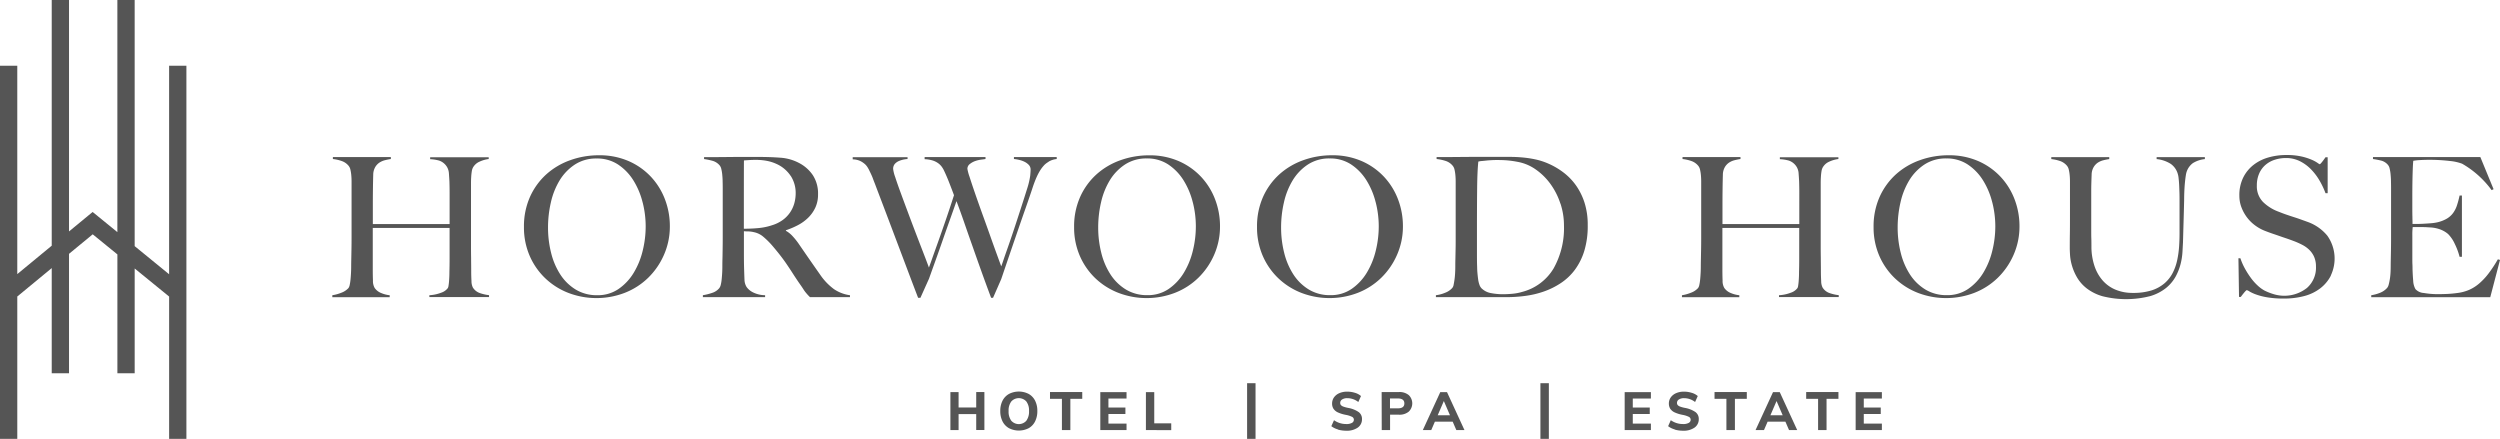
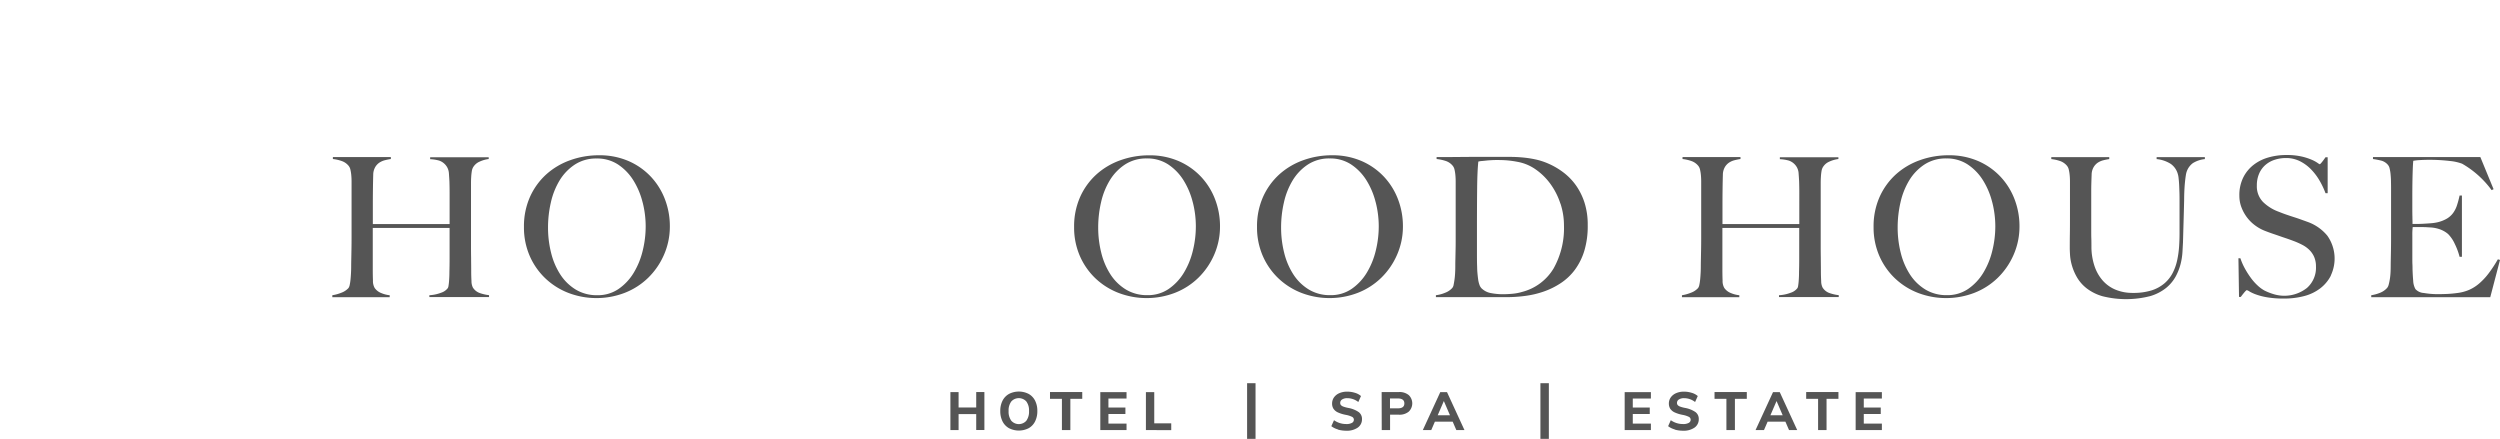
<svg xmlns="http://www.w3.org/2000/svg" id="HH-landscape-logo-colour-rgb" width="177.773" height="31.208" viewBox="0 0 177.773 31.208">
-   <path id="icon" d="M13.432,6.131V20.961l-2.449-2V1.459H9.753V17.965L7.994,16.532,6.315,17.916V1.459H5.085V18.93l-2.449,2.02V6.131H1.407V32.668H2.636V22.543l2.449-2.02V28h1.23V19.509L8,18.121l1.755,1.429V28h1.229V20.551l2.449,1.995V32.668h1.229V6.131Z" transform="translate(-1.407 -1.459)" fill="#555" />
  <g id="horwood-house" transform="translate(23.631 11.022)">
    <path id="H_00000147214039548333886030000002254008801546242989_" d="M86.361,48.324v-.138A2.821,2.821,0,0,0,87.218,48a.958.958,0,0,0,.457-.325.482.482,0,0,0,.048-.166c.014-.083.026-.18.035-.29s.016-.226.021-.346.007-.235.007-.346q.013-.456.013-.94V43.4H82.336v2.974q0,.4.014.774a.98.98,0,0,0,.125.526,1.03,1.03,0,0,0,.47.36,2.1,2.1,0,0,0,.595.152v.138H79.46v-.138A2.976,2.976,0,0,0,80.123,48a1.262,1.262,0,0,0,.485-.325.563.563,0,0,0,.089-.228,3.242,3.242,0,0,0,.056-.367c.014-.138.025-.288.034-.449s.014-.316.014-.464q0-.193.007-.525t.014-.726q.007-.394.007-.809v-4c0-.166-.007-.32-.021-.464a2.954,2.954,0,0,0-.062-.387.642.642,0,0,0-.125-.27,1.09,1.09,0,0,0-.477-.338A2.792,2.792,0,0,0,79.5,38.5v-.138h4.122V38.5a4.215,4.215,0,0,0-.415.083,1.3,1.3,0,0,0-.4.173.985.985,0,0,0-.3.325,1.109,1.109,0,0,0-.138.526q-.014.484-.021,1.044t-.007,1.072v1.4H87.8V40.9q0-.36-.013-.816c-.01-.175-.021-.358-.035-.546a1.014,1.014,0,0,0-.132-.464,1.043,1.043,0,0,0-.566-.463,2.8,2.8,0,0,0-.637-.1v-.138h4.163V38.5a2.233,2.233,0,0,0-.65.187.977.977,0,0,0-.47.422.806.806,0,0,0-.083.27,3.881,3.881,0,0,0-.041.387c-.009.143-.014.288-.014.436v4.522q0,.387.007.8c0,.277.007.581.007.913,0,.268.006.514.02.74a1.019,1.019,0,0,0,.1.463.948.948,0,0,0,.484.388,2.932,2.932,0,0,0,.664.152v.138H86.361Z" transform="translate(-79.46 -38.214)" fill="#555" />
    <path id="O_00000005947924622578815890000013170194561652111034_" d="M134.414,45a5.155,5.155,0,0,1-1.126,1.632,4.98,4.98,0,0,1-1.66,1.064,5.6,5.6,0,0,1-4,.008,4.987,4.987,0,0,1-1.646-1.038,4.9,4.9,0,0,1-1.114-1.6,5.077,5.077,0,0,1-.407-2.053,5.137,5.137,0,0,1,.428-2.137,4.817,4.817,0,0,1,1.155-1.6,5.089,5.089,0,0,1,1.7-1.009,5.992,5.992,0,0,1,2.054-.353,5.153,5.153,0,0,1,2.109.415,4.813,4.813,0,0,1,1.583,1.113,4.887,4.887,0,0,1,1,1.612,5.348,5.348,0,0,1,.346,1.908A5,5,0,0,1,134.414,45M132.9,41.269a5.405,5.405,0,0,0-.649-1.556,3.706,3.706,0,0,0-1.087-1.134,2.692,2.692,0,0,0-1.535-.435,2.753,2.753,0,0,0-1.556.435,3.561,3.561,0,0,0-1.079,1.127,5.2,5.2,0,0,0-.621,1.571,7.917,7.917,0,0,0-.2,1.776,7.354,7.354,0,0,0,.222,1.813,5.035,5.035,0,0,0,.657,1.534,3.433,3.433,0,0,0,1.093,1.065,2.871,2.871,0,0,0,1.528.4,2.605,2.605,0,0,0,1.514-.443,3.74,3.74,0,0,0,1.072-1.141,5.473,5.473,0,0,0,.643-1.57,7.244,7.244,0,0,0,.215-1.743,6.967,6.967,0,0,0-.215-1.7" transform="translate(-110.834 -37.895)" fill="#555" />
-     <path id="R" d="M174.107,48.292c-.083-.082-.144-.145-.18-.186s-.078-.09-.124-.145a2.6,2.6,0,0,1-.173-.243q-.1-.158-.326-.477-.262-.386-.462-.7c-.134-.208-.27-.412-.408-.615s-.289-.408-.45-.615-.352-.441-.574-.7a5.728,5.728,0,0,0-.6-.595,1.492,1.492,0,0,0-.685-.345,2.1,2.1,0,0,0-.4-.056c-.083,0-.189,0-.318-.013v1.562q0,.663.014,1.121.013.441.027.76a1.019,1.019,0,0,0,.152.526,1.23,1.23,0,0,0,.429.366,1.957,1.957,0,0,0,.885.215v.137h-4.425v-.137a3.929,3.929,0,0,0,.663-.167,1.075,1.075,0,0,0,.5-.331.627.627,0,0,0,.111-.249,2.611,2.611,0,0,0,.062-.374q.021-.207.035-.443c.009-.157.014-.308.014-.456,0-.13,0-.3.007-.526s.009-.463.013-.725.007-.533.007-.81v-3.5q0-.248-.007-.5c0-.171-.013-.331-.027-.483a2.686,2.686,0,0,0-.069-.416.584.584,0,0,0-.132-.269,1.039,1.039,0,0,0-.463-.3,4.628,4.628,0,0,0-.629-.132v-.138h.567q.469,0,1.065-.007t1.189-.007h.968q.927,0,1.646.056a3.289,3.289,0,0,1,1.314.372,2.663,2.663,0,0,1,.982.865,2.384,2.384,0,0,1,.373,1.377,2.189,2.189,0,0,1-.186.919,2.466,2.466,0,0,1-.5.719,3.068,3.068,0,0,1-.726.533,5.658,5.658,0,0,1-.872.373v.041a1.811,1.811,0,0,1,.457.36,5.077,5.077,0,0,1,.428.526q.36.526.782,1.134t.754,1.079a4.222,4.222,0,0,0,1,1.05,2.664,2.664,0,0,0,1.134.43v.137h-2.835Zm-1.369-8.616a2.39,2.39,0,0,0-1.01-.857,3.028,3.028,0,0,0-.7-.222,4.168,4.168,0,0,0-.768-.068q-.29,0-.47.013c-.119.009-.316.019-.38.028-.009.056-.007,4.855-.007,4.855q.567,0,1.058-.049a4.3,4.3,0,0,0,.947-.2,2.543,2.543,0,0,0,.761-.374,2.189,2.189,0,0,0,.519-.533,2.226,2.226,0,0,0,.3-.643,2.659,2.659,0,0,0,.1-.718,2.236,2.236,0,0,0-.346-1.232" transform="translate(-140.139 -38.182)" fill="#555" />
-     <path id="W" d="M215.632,38.7a1.371,1.371,0,0,0-.284.208c-.028.027-.069.074-.125.138a2.47,2.47,0,0,0-.193.27,3.71,3.71,0,0,0-.235.442q-.124.27-.263.671-.221.677-.511,1.5t-.589,1.695q-.3.87-.6,1.749t-.567,1.667l-.581,1.328h-.138q-.374-1-.7-1.909t-.622-1.757q-.3-.844-.574-1.638t-.567-1.57q-.221.636-.471,1.334t-.5,1.418q-.249.719-.5,1.417t-.484,1.349l-.609,1.356h-.165q-.429-1.12-.809-2.13t-.734-1.944l-.684-1.811q-.333-.878-.665-1.75-.1-.263-.172-.456c-.051-.13-.1-.249-.139-.36s-.085-.216-.131-.318-.1-.207-.152-.318c-.027-.055-.067-.125-.118-.208a1.013,1.013,0,0,0-.214-.242,1.459,1.459,0,0,0-.332-.207,1.339,1.339,0,0,0-.5-.1v-.152h3.9V38.5a1.633,1.633,0,0,0-.235.028,1.756,1.756,0,0,0-.346.1.849.849,0,0,0-.312.207.524.524,0,0,0-.131.374,2.609,2.609,0,0,0,.145.573q.145.45.381,1.093t.519,1.4q.283.761.566,1.5t.532,1.383q.25.645.4,1.059c.028-.074.1-.265.208-.574s.249-.7.414-1.162.351-.991.553-1.577.406-1.2.609-1.832q-.207-.554-.373-.975t-.36-.823a1.643,1.643,0,0,0-.146-.235,1.139,1.139,0,0,0-.248-.242,1.383,1.383,0,0,0-.394-.194,2.172,2.172,0,0,0-.568-.09v-.152h4.33V38.5q-.084.014-.3.042a2.035,2.035,0,0,0-.428.1,1.3,1.3,0,0,0-.388.214.424.424,0,0,0-.172.346,3.284,3.284,0,0,0,.152.56q.151.477.387,1.162t.525,1.486q.291.8.554,1.543t.477,1.327q.214.589.311.851c.027-.064.076-.2.145-.408s.157-.462.263-.761.221-.634.345-1,.249-.744.374-1.127.249-.765.373-1.148.237-.74.34-1.072a5.481,5.481,0,0,0,.22-.926c.019-.194.028-.337.028-.43a.474.474,0,0,0-.125-.338,1.071,1.071,0,0,0-.3-.221,1.732,1.732,0,0,0-.387-.138,2.713,2.713,0,0,0-.373-.063v-.138h3.042V38.5a1.406,1.406,0,0,0-.587.194" transform="translate(-164.7 -38.214)" fill="#555" />
    <path id="O_00000138547555371061091700000000871234341608364718_" d="M263.633,45a5.154,5.154,0,0,1-1.126,1.632,4.98,4.98,0,0,1-1.66,1.064,5.6,5.6,0,0,1-4,.008A4.988,4.988,0,0,1,255.2,46.67a4.9,4.9,0,0,1-1.114-1.6,5.077,5.077,0,0,1-.407-2.053,5.136,5.136,0,0,1,.428-2.137,4.817,4.817,0,0,1,1.155-1.6,5.089,5.089,0,0,1,1.7-1.009,5.993,5.993,0,0,1,2.054-.353,5.153,5.153,0,0,1,2.109.415,4.814,4.814,0,0,1,1.583,1.113,4.886,4.886,0,0,1,1,1.612,5.348,5.348,0,0,1,.346,1.908A5,5,0,0,1,263.633,45m-1.514-3.735a5.406,5.406,0,0,0-.649-1.556,3.707,3.707,0,0,0-1.087-1.134,2.692,2.692,0,0,0-1.535-.435,2.752,2.752,0,0,0-1.556.435,3.553,3.553,0,0,0-1.079,1.127,5.2,5.2,0,0,0-.621,1.571,7.917,7.917,0,0,0-.2,1.776,7.356,7.356,0,0,0,.222,1.813,5.035,5.035,0,0,0,.657,1.534,3.433,3.433,0,0,0,1.093,1.065,2.871,2.871,0,0,0,1.528.4,2.605,2.605,0,0,0,1.514-.443,3.74,3.74,0,0,0,1.072-1.141,5.472,5.472,0,0,0,.643-1.57,7.244,7.244,0,0,0,.215-1.743,6.965,6.965,0,0,0-.215-1.7" transform="translate(-200.931 -37.895)" fill="#555" />
    <path id="O_00000042003787993141099550000014880228786594597035_" d="M306.592,45a5.155,5.155,0,0,1-1.126,1.632,4.981,4.981,0,0,1-1.66,1.064,5.6,5.6,0,0,1-4,.008,4.987,4.987,0,0,1-1.646-1.038,4.9,4.9,0,0,1-1.114-1.6,5.077,5.077,0,0,1-.407-2.053,5.136,5.136,0,0,1,.428-2.137,4.817,4.817,0,0,1,1.155-1.6,5.09,5.09,0,0,1,1.7-1.009,5.993,5.993,0,0,1,2.054-.353,5.153,5.153,0,0,1,2.109.415,4.814,4.814,0,0,1,1.583,1.113,4.885,4.885,0,0,1,1,1.612,5.347,5.347,0,0,1,.346,1.908A5,5,0,0,1,306.592,45m-1.514-3.735a5.4,5.4,0,0,0-.649-1.556,3.706,3.706,0,0,0-1.087-1.134,2.692,2.692,0,0,0-1.535-.435,2.752,2.752,0,0,0-1.556.435,3.561,3.561,0,0,0-1.079,1.127,5.2,5.2,0,0,0-.621,1.571,7.917,7.917,0,0,0-.2,1.776,7.353,7.353,0,0,0,.222,1.813,5.034,5.034,0,0,0,.657,1.534,3.433,3.433,0,0,0,1.093,1.065,2.87,2.87,0,0,0,1.528.4,2.605,2.605,0,0,0,1.514-.443,3.74,3.74,0,0,0,1.072-1.141,5.472,5.472,0,0,0,.643-1.57,7.241,7.241,0,0,0,.215-1.743,6.962,6.962,0,0,0-.215-1.7" transform="translate(-230.884 -37.895)" fill="#555" />
    <path id="D" d="M349.216,45a4.454,4.454,0,0,1-.677,1.355,4.014,4.014,0,0,1-1,.941,5.415,5.415,0,0,1-1.2.594,6.582,6.582,0,0,1-1.313.311,9.91,9.91,0,0,1-1.314.09h-5.048v-.138a2.45,2.45,0,0,0,.67-.18,1.289,1.289,0,0,0,.491-.332.462.462,0,0,0,.1-.235c.023-.11.043-.235.063-.374s.032-.285.041-.442.014-.309.014-.456c0-.129,0-.3.006-.526s.009-.464.015-.726.006-.532.006-.809v-4a4.572,4.572,0,0,0-.021-.464,2.826,2.826,0,0,0-.061-.386.643.643,0,0,0-.125-.27,1.086,1.086,0,0,0-.5-.346,3.205,3.205,0,0,0-.65-.138v-.138c.388,0,.945,0,1.674-.008s1.609-.006,2.641-.006h.885q.456,0,.913.041a7.746,7.746,0,0,1,.913.138,4.775,4.775,0,0,1,.9.29,5.236,5.236,0,0,1,1.092.637,4.235,4.235,0,0,1,.892.919,4.538,4.538,0,0,1,.609,1.231,5.149,5.149,0,0,1,.228,1.6A6.052,6.052,0,0,1,349.216,45m-1.7-3.361a4.973,4.973,0,0,0-.692-1.376,4.415,4.415,0,0,0-1.05-1.044,3.241,3.241,0,0,0-1.328-.554c-.185-.036-.388-.067-.608-.09s-.494-.035-.817-.035c-.11,0-.23,0-.359.008s-.256.013-.38.027-.24.026-.346.035a1.328,1.328,0,0,0-.256.042q-.07.677-.083,1.866t-.014,2.836v1.618c0,.479,0,.872.014,1.175q0,.194.02.422c.014.152.03.3.049.443a1.821,1.821,0,0,0,.09.387.686.686,0,0,0,.145.256,1.274,1.274,0,0,0,.7.352,4.457,4.457,0,0,0,.8.076c.23,0,.468-.011.712-.034a3.428,3.428,0,0,0,.684-.131,3.672,3.672,0,0,0,2.235-1.667,5.853,5.853,0,0,0,.739-3.049,4.981,4.981,0,0,0-.249-1.563" transform="translate(-260.189 -38.183)" fill="#555" />
    <path id="H_00000098906610770916768070000014935977500294950038_" d="M403.353,48.324v-.138A2.821,2.821,0,0,0,404.21,48a.958.958,0,0,0,.457-.325.483.483,0,0,0,.048-.166c.014-.083.026-.18.035-.29s.016-.226.021-.346.007-.235.007-.346q.013-.456.013-.94V43.4h-5.463v2.974q0,.4.014.774a.981.981,0,0,0,.125.526,1.03,1.03,0,0,0,.47.36,2.1,2.1,0,0,0,.595.152v.138h-4.08v-.138a2.975,2.975,0,0,0,.663-.187,1.253,1.253,0,0,0,.484-.325.552.552,0,0,0,.09-.228,3.239,3.239,0,0,0,.056-.367c.014-.138.025-.288.034-.449s.014-.316.014-.464q0-.193.007-.525t.014-.726q.007-.394.007-.809v-4c0-.166-.007-.32-.021-.464a2.956,2.956,0,0,0-.062-.387.642.642,0,0,0-.125-.27,1.09,1.09,0,0,0-.477-.338,2.792,2.792,0,0,0-.643-.146v-.138h4.122V38.5a4.215,4.215,0,0,0-.415.083,1.3,1.3,0,0,0-.4.173.984.984,0,0,0-.3.325,1.109,1.109,0,0,0-.138.526q-.014.484-.021,1.044t-.007,1.072v1.4h5.463V40.9q0-.36-.013-.816c-.01-.175-.021-.358-.035-.546a1.014,1.014,0,0,0-.132-.464,1.043,1.043,0,0,0-.566-.463,2.8,2.8,0,0,0-.637-.1v-.138h4.163V38.5a2.233,2.233,0,0,0-.65.187.976.976,0,0,0-.47.422.824.824,0,0,0-.083.27,3.87,3.87,0,0,0-.041.387c-.009.143-.014.288-.014.436v4.522q0,.387.007.8c0,.277.007.581.007.913,0,.268.006.514.02.74a1.018,1.018,0,0,0,.1.463.948.948,0,0,0,.484.388,2.932,2.932,0,0,0,.664.152v.138h-4.246Z" transform="translate(-300.481 -38.214)" fill="#555" />
    <path id="O_00000122683802639487149570000015942262608458696098_" d="M451.406,45a5.154,5.154,0,0,1-1.126,1.632,4.98,4.98,0,0,1-1.66,1.064,5.6,5.6,0,0,1-4,.008,4.988,4.988,0,0,1-1.646-1.038,4.9,4.9,0,0,1-1.114-1.6,5.077,5.077,0,0,1-.407-2.053,5.137,5.137,0,0,1,.428-2.137,4.817,4.817,0,0,1,1.155-1.6,5.089,5.089,0,0,1,1.7-1.009,5.992,5.992,0,0,1,2.054-.353,5.153,5.153,0,0,1,2.109.415,4.813,4.813,0,0,1,1.583,1.113,4.886,4.886,0,0,1,1,1.612,5.348,5.348,0,0,1,.346,1.908A5,5,0,0,1,451.406,45m-1.514-3.735a5.4,5.4,0,0,0-.649-1.556,3.706,3.706,0,0,0-1.087-1.134,2.692,2.692,0,0,0-1.535-.435,2.753,2.753,0,0,0-1.556.435,3.561,3.561,0,0,0-1.079,1.127,5.2,5.2,0,0,0-.621,1.571,7.919,7.919,0,0,0-.2,1.776,7.354,7.354,0,0,0,.222,1.813,5.035,5.035,0,0,0,.657,1.534,3.433,3.433,0,0,0,1.093,1.065,2.87,2.87,0,0,0,1.528.4,2.605,2.605,0,0,0,1.514-.443,3.74,3.74,0,0,0,1.072-1.141,5.472,5.472,0,0,0,.643-1.57,7.244,7.244,0,0,0,.215-1.743,6.965,6.965,0,0,0-.215-1.7" transform="translate(-331.855 -37.895)" fill="#555" />
    <path id="U" d="M493.306,38.768a1.255,1.255,0,0,0-.463.595,1.464,1.464,0,0,0-.076.318q-.035.222-.063.512c-.018.194-.032.4-.041.616s-.014.43-.014.642q-.014.6-.035,1.328t-.047,1.66c-.01.175-.021.4-.036.663a4.519,4.519,0,0,1-.131.852,3.863,3.863,0,0,1-.352.9,2.788,2.788,0,0,1-.685.817,3.285,3.285,0,0,1-1.134.58,6.9,6.9,0,0,1-3.382.007,3.36,3.36,0,0,1-1.127-.56,2.75,2.75,0,0,1-.684-.774,3.739,3.739,0,0,1-.36-.83,3.512,3.512,0,0,1-.139-.747q-.02-.34-.02-.5c0-.258,0-.595.007-1.01s.007-.876.007-1.383V40.11q0-.249-.021-.464a2.837,2.837,0,0,0-.062-.387.656.656,0,0,0-.124-.27,1.116,1.116,0,0,0-.478-.339,2.833,2.833,0,0,0-.643-.144v-.138h4.121v.138q-.193.028-.415.082a1.32,1.32,0,0,0-.4.173.991.991,0,0,0-.3.325,1.1,1.1,0,0,0-.138.526c-.009.24-.016.452-.021.636s-.007.365-.007.54V43.54c0,.213,0,.417.007.616s.007.407.007.629a4.337,4.337,0,0,0,.221,1.334,3,3,0,0,0,.581,1.023,2.5,2.5,0,0,0,.913.65,3.121,3.121,0,0,0,1.231.229,4.316,4.316,0,0,0,1.334-.18,2.621,2.621,0,0,0,.913-.5,2.481,2.481,0,0,0,.581-.733,3.63,3.63,0,0,0,.318-.886,6.663,6.663,0,0,0,.139-.961q.034-.491.034-.961V41.451c0-.184,0-.373-.007-.566s-.012-.379-.021-.554-.023-.339-.041-.491a1.531,1.531,0,0,0-.083-.367,1.3,1.3,0,0,0-.477-.629,2.3,2.3,0,0,0-1-.338v-.138h3.43v.138a1.965,1.965,0,0,0-.809.262" transform="translate(-360.968 -38.215)" fill="#555" />
    <path id="S_00000026158067320702394010000009274978020055207343_" d="M533.725,46.438a2.693,2.693,0,0,1-.747.9,3.174,3.174,0,0,1-1.141.553,5.531,5.531,0,0,1-1.452.18,7.013,7.013,0,0,1-1.162-.083,4.575,4.575,0,0,1-.8-.2,2.8,2.8,0,0,1-.477-.215.623.623,0,0,0-.2-.1c-.027,0-.088.056-.18.166s-.175.217-.248.318h-.125l-.042-2.752h.139a4.326,4.326,0,0,0,.318.726,5.976,5.976,0,0,0,.422.664,3.71,3.71,0,0,0,.483.546A2.447,2.447,0,0,0,529,47.5a4,4,0,0,0,.622.248,2.6,2.6,0,0,0,2.407-.436,1.916,1.916,0,0,0,.636-1.514,1.715,1.715,0,0,0-.125-.678,1.609,1.609,0,0,0-.338-.5,2.076,2.076,0,0,0-.506-.366,5.443,5.443,0,0,0-.622-.277c-.221-.083-.415-.152-.58-.207s-.321-.108-.464-.159-.291-.1-.443-.152-.334-.118-.546-.2a3,3,0,0,1-.691-.38,2.778,2.778,0,0,1-.581-.567,2.9,2.9,0,0,1-.4-.72,2.292,2.292,0,0,1-.152-.836,2.817,2.817,0,0,1,.273-1.287,2.623,2.623,0,0,1,.732-.9,3.094,3.094,0,0,1,1.062-.532,4.548,4.548,0,0,1,1.265-.173,4.741,4.741,0,0,1,1.066.1,4.266,4.266,0,0,1,.726.228,2.525,2.525,0,0,1,.429.228,1,1,0,0,0,.158.1c.028,0,.085-.055.173-.166s.169-.221.243-.332h.152v2.559h-.152a5.608,5.608,0,0,0-.429-.906,4.1,4.1,0,0,0-.609-.8,2.934,2.934,0,0,0-.788-.574,2.17,2.17,0,0,0-.982-.222,2.587,2.587,0,0,0-.809.125,1.874,1.874,0,0,0-.664.373,1.706,1.706,0,0,0-.442.616,2.068,2.068,0,0,0-.16.837,1.591,1.591,0,0,0,.441,1.175,3.129,3.129,0,0,0,1.146.705q.276.112.517.194c.161.055.32.109.476.159s.315.1.476.159.329.116.5.18a3.211,3.211,0,0,1,1.456,1,2.812,2.812,0,0,1,.247,2.828" transform="translate(-391.609 -37.863)" fill="#555" />
    <path id="E_00000015323732002348184100000011320489065637183362_" d="M566.814,48.324H558.35v-.138a2.831,2.831,0,0,0,.643-.18,1.324,1.324,0,0,0,.491-.346.618.618,0,0,0,.11-.242c.028-.105.054-.228.077-.366s.039-.284.048-.436.014-.3.014-.45q0-.193.007-.525t.014-.726q.006-.394.006-.809v-3.5q0-.249-.006-.512c0-.175-.014-.341-.028-.5a2.673,2.673,0,0,0-.069-.422.59.59,0,0,0-.132-.27.935.935,0,0,0-.442-.283,5.738,5.738,0,0,0-.609-.118v-.138h7.635l.94,2.282-.138.069a6.741,6.741,0,0,0-2.1-1.881,3.355,3.355,0,0,0-.872-.193,12.132,12.132,0,0,0-1.549-.083c-.193,0-.394.007-.6.02a3.877,3.877,0,0,0-.45.049q-.028.221-.048.913t-.021,1.6v.885q0,.36.007.588c0,.152.007.27.007.353v.152h.277q.207,0,.477-.014t.539-.035a2.974,2.974,0,0,0,.449-.062,2.4,2.4,0,0,0,.692-.263,1.5,1.5,0,0,0,.449-.4,1.953,1.953,0,0,0,.277-.546,6.549,6.549,0,0,0,.187-.7h.166v4.356h-.166a4.73,4.73,0,0,0-.339-.913,2.423,2.423,0,0,0-.477-.705,1.837,1.837,0,0,0-.533-.318,2.38,2.38,0,0,0-.726-.152l-.346-.021c-.092,0-.185-.007-.276-.007H561.3a4.289,4.289,0,0,0-.028.567v1.66c0,.148,0,.288.007.422s.007.247.007.338c.009.3.025.574.048.837a1.336,1.336,0,0,0,.159.588.873.873,0,0,0,.595.277,5.922,5.922,0,0,0,1.023.083q.235,0,.6-.014t.767-.069a3.042,3.042,0,0,0,.816-.215,2.858,2.858,0,0,0,.719-.449,4.58,4.58,0,0,0,.671-.713,9.476,9.476,0,0,0,.67-1.016l.153.041Z" transform="translate(-413.364 -38.214)" fill="#555" />
  </g>
  <g id="Group_38" data-name="Group 38" transform="translate(67.583 27.251)">
    <g id="Group_35" data-name="Group 35" transform="translate(0 0.593)">
      <path id="H" d="M226.471,93.538h.581v2.7h-.581V95.106h-1.254v1.136h-.581v-2.7h.581v1.094h1.254Z" transform="translate(-224.636 -93.504)" fill="#555" />
      <path id="O" d="M236.968,96.03a1.148,1.148,0,0,1-.46-.484,1.614,1.614,0,0,1-.16-.738,1.584,1.584,0,0,1,.16-.733,1.143,1.143,0,0,1,.46-.481,1.534,1.534,0,0,1,1.4,0,1.129,1.129,0,0,1,.456.481,1.583,1.583,0,0,1,.159.733,1.614,1.614,0,0,1-.159.738,1.134,1.134,0,0,1-.456.484,1.54,1.54,0,0,1-1.4,0M238.2,95.5a1.081,1.081,0,0,0,.192-.688,1.064,1.064,0,0,0-.192-.683.721.721,0,0,0-1.067,0,1.059,1.059,0,0,0-.193.683,1.078,1.078,0,0,0,.193.69.717.717,0,0,0,1.067,0" transform="translate(-232.802 -93.426)" fill="#555" />
      <path id="T" d="M248.872,96.241V94.019h-.848v-.483h2.294v.483h-.846v2.222Z" transform="translate(-240.943 -93.503)" fill="#555" />
      <path id="E" d="M259.843,96.241v-2.7h1.865V94H260.42v.638h1.208V95.1H260.42v.683h1.288v.46Z" transform="translate(-249.184 -93.503)" fill="#555" />
      <path id="L" d="M270.556,96.241v-2.7h.593v2.222h1.208v.483Z" transform="translate(-256.654 -93.503)" fill="#555" />
    </g>
    <g id="Group_36" data-name="Group 36" transform="translate(27.088 0.593)">
      <path id="S" d="M314.576,96.116a1.331,1.331,0,0,1-.469-.23l.19-.425a1.486,1.486,0,0,0,.874.273.78.78,0,0,0,.4-.082.252.252,0,0,0,.139-.229.227.227,0,0,0-.127-.2,1.7,1.7,0,0,0-.447-.142,2.427,2.427,0,0,1-.568-.176.763.763,0,0,1-.307-.255.678.678,0,0,1-.1-.374.75.75,0,0,1,.135-.437.9.9,0,0,1,.378-.3,1.372,1.372,0,0,1,.562-.108,1.835,1.835,0,0,1,.555.084,1.123,1.123,0,0,1,.425.228l-.191.425a1.266,1.266,0,0,0-.786-.273.652.652,0,0,0-.365.092.282.282,0,0,0-.136.246.235.235,0,0,0,.051.153.435.435,0,0,0,.173.108,2.189,2.189,0,0,0,.345.093,1.9,1.9,0,0,1,.75.3.6.6,0,0,1,.23.5.713.713,0,0,1-.3.6,1.347,1.347,0,0,1-.824.222,2.142,2.142,0,0,1-.591-.082" transform="translate(-314.108 -93.425)" fill="#555" />
      <path id="P" d="M325.924,93.537h1.227a1.03,1.03,0,0,1,.7.217.816.816,0,0,1,0,1.176,1.022,1.022,0,0,1-.694.218h-.634v1.093h-.593Zm1.151,1.159c.309,0,.464-.116.464-.35s-.155-.353-.464-.353h-.558v.7Z" transform="translate(-322.347 -93.503)" fill="#555" />
      <path id="A" d="M337.987,96.243l-.259-.6h-1.265l-.259.6h-.6l1.242-2.7h.478l1.242,2.7Zm-1.325-1.052h.874l-.436-1.014Z" transform="translate(-329.1 -93.504)" fill="#555" />
    </g>
    <g id="Group_37" data-name="Group 37" transform="translate(47.945 0.593)">
      <path id="E_00000054234558344152893730000008888673163479408008_" d="M383,96.241v-2.7h1.865V94h-1.288v.638h1.207V95.1h-1.207v.683h1.288v.46Z" transform="translate(-382.999 -93.503)" fill="#555" />
      <path id="S_00000093855486010088115000000015945620376423103149_" d="M393.678,96.116a1.342,1.342,0,0,1-.47-.23l.19-.425a1.485,1.485,0,0,0,.874.273.782.782,0,0,0,.4-.082.253.253,0,0,0,.139-.229.229.229,0,0,0-.127-.2,1.709,1.709,0,0,0-.446-.142,2.423,2.423,0,0,1-.569-.176.77.77,0,0,1-.308-.255.684.684,0,0,1-.1-.374.744.744,0,0,1,.135-.437.9.9,0,0,1,.378-.3,1.37,1.37,0,0,1,.562-.108,1.83,1.83,0,0,1,.554.084,1.122,1.122,0,0,1,.426.228l-.191.425a1.265,1.265,0,0,0-.785-.273.651.651,0,0,0-.365.092.283.283,0,0,0-.137.246.232.232,0,0,0,.051.153.435.435,0,0,0,.173.108,2.2,2.2,0,0,0,.345.093,1.9,1.9,0,0,1,.751.3.6.6,0,0,1,.229.5.713.713,0,0,1-.3.6,1.347,1.347,0,0,1-.824.222,2.135,2.135,0,0,1-.59-.082" transform="translate(-390.117 -93.425)" fill="#555" />
      <path id="T_00000083795827344054347460000003430998369942528681_" d="M404.945,96.241V94.019H404.1v-.483h2.295v.483h-.846v2.222Z" transform="translate(-397.709 -93.503)" fill="#555" />
      <path id="A_00000129887244975827545300000016406038294059463592_" d="M416.133,96.243l-.259-.6h-1.264l-.259.6h-.6l1.243-2.7h.478l1.242,2.7Zm-1.325-1.052h.874l-.437-1.014Z" transform="translate(-404.444 -93.504)" fill="#555" />
      <path id="T_00000087405198069832355940000018422424217179445417_" d="M426.482,96.241V94.019h-.847v-.483h2.294v.483h-.846v2.222Z" transform="translate(-412.727 -93.503)" fill="#555" />
      <path id="E_00000150808376410635423620000008719591885810897286_" d="M437.256,96.241v-2.7h1.865V94h-1.287v.638h1.207V95.1h-1.207v.683h1.287v.46Z" transform="translate(-420.83 -93.503)" fill="#555" />
    </g>
    <g id="dividing-line-left" transform="translate(21.097)">
      <path id="Path_17" data-name="Path 17" d="M294.321,91.468v3.958h.6V91.468Z" transform="translate(-294.321 -91.468)" fill="#555" />
    </g>
    <g id="dividing-line-right" transform="translate(41.954)">
      <path id="Path_18" data-name="Path 18" d="M363.212,91.468h0v3.958h.6V91.468Z" transform="translate(-363.211 -91.468)" fill="#555" />
    </g>
  </g>
</svg>